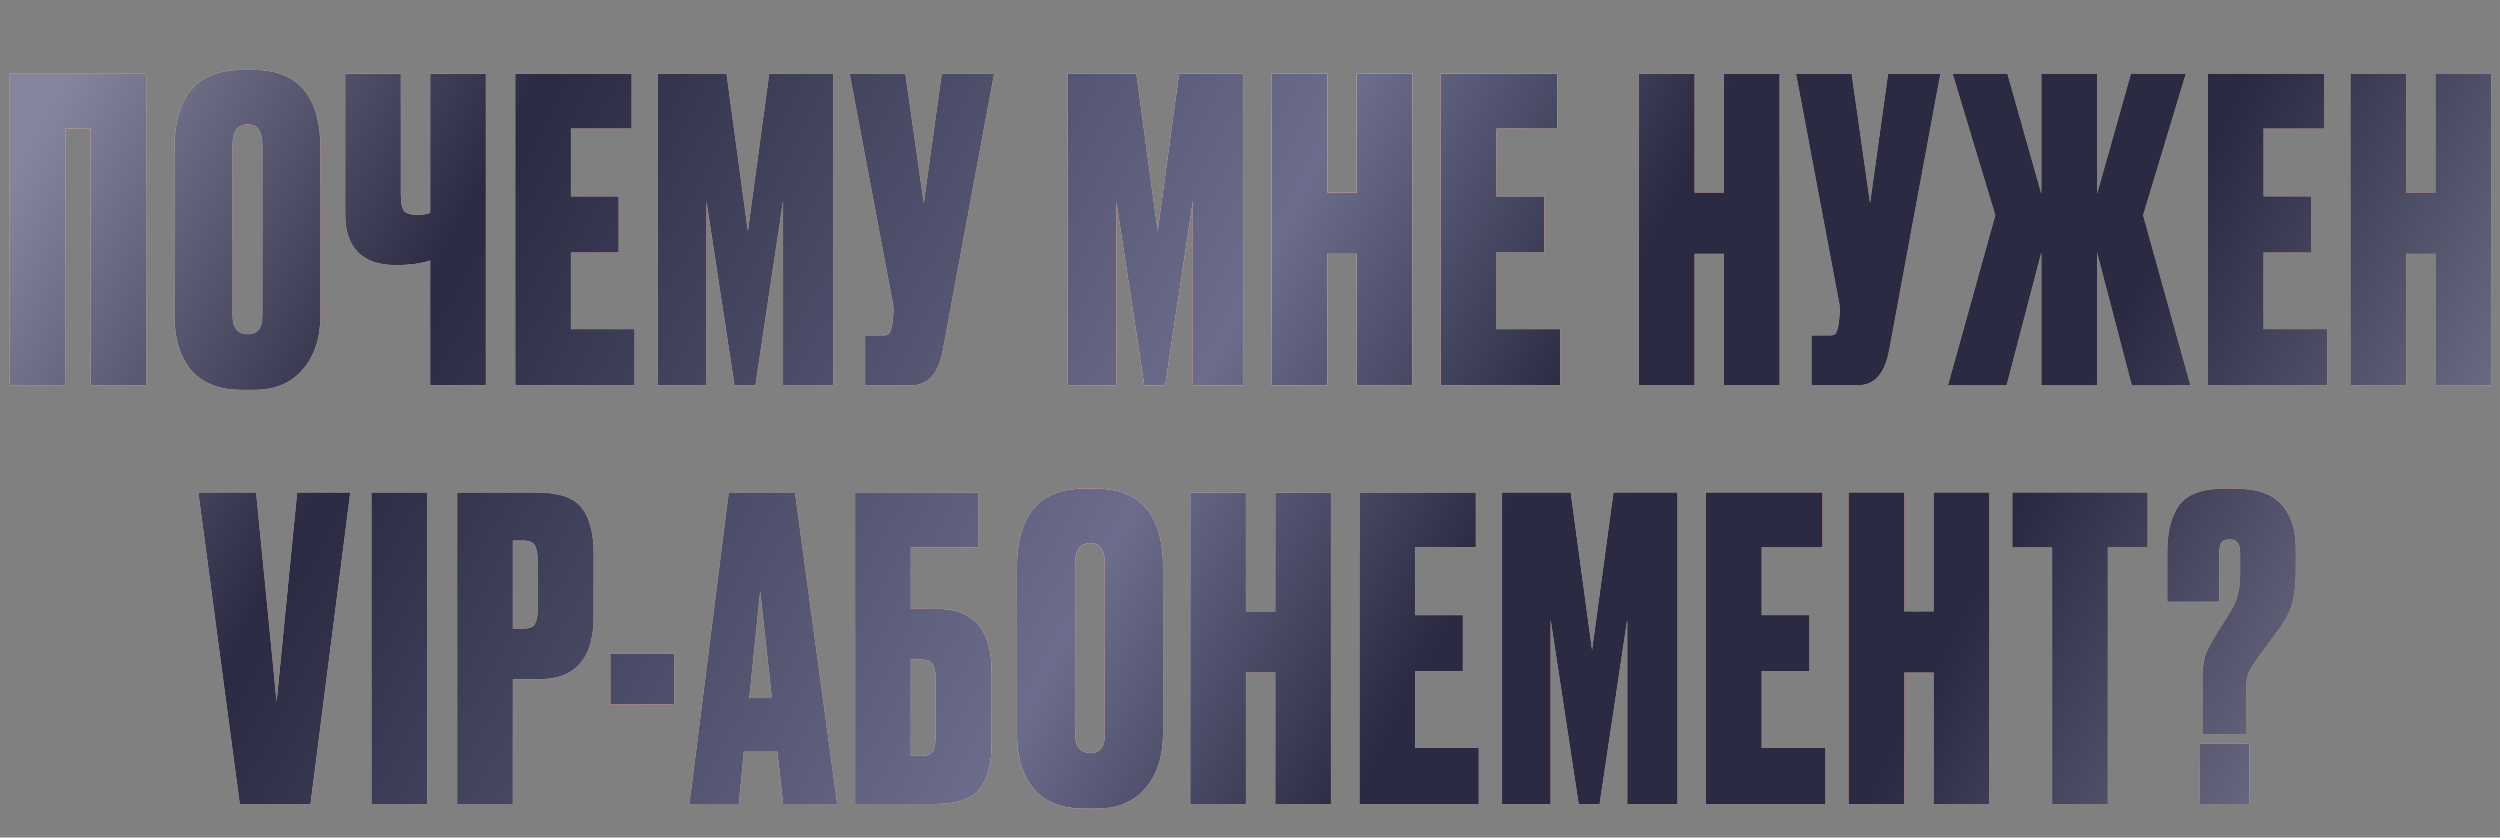
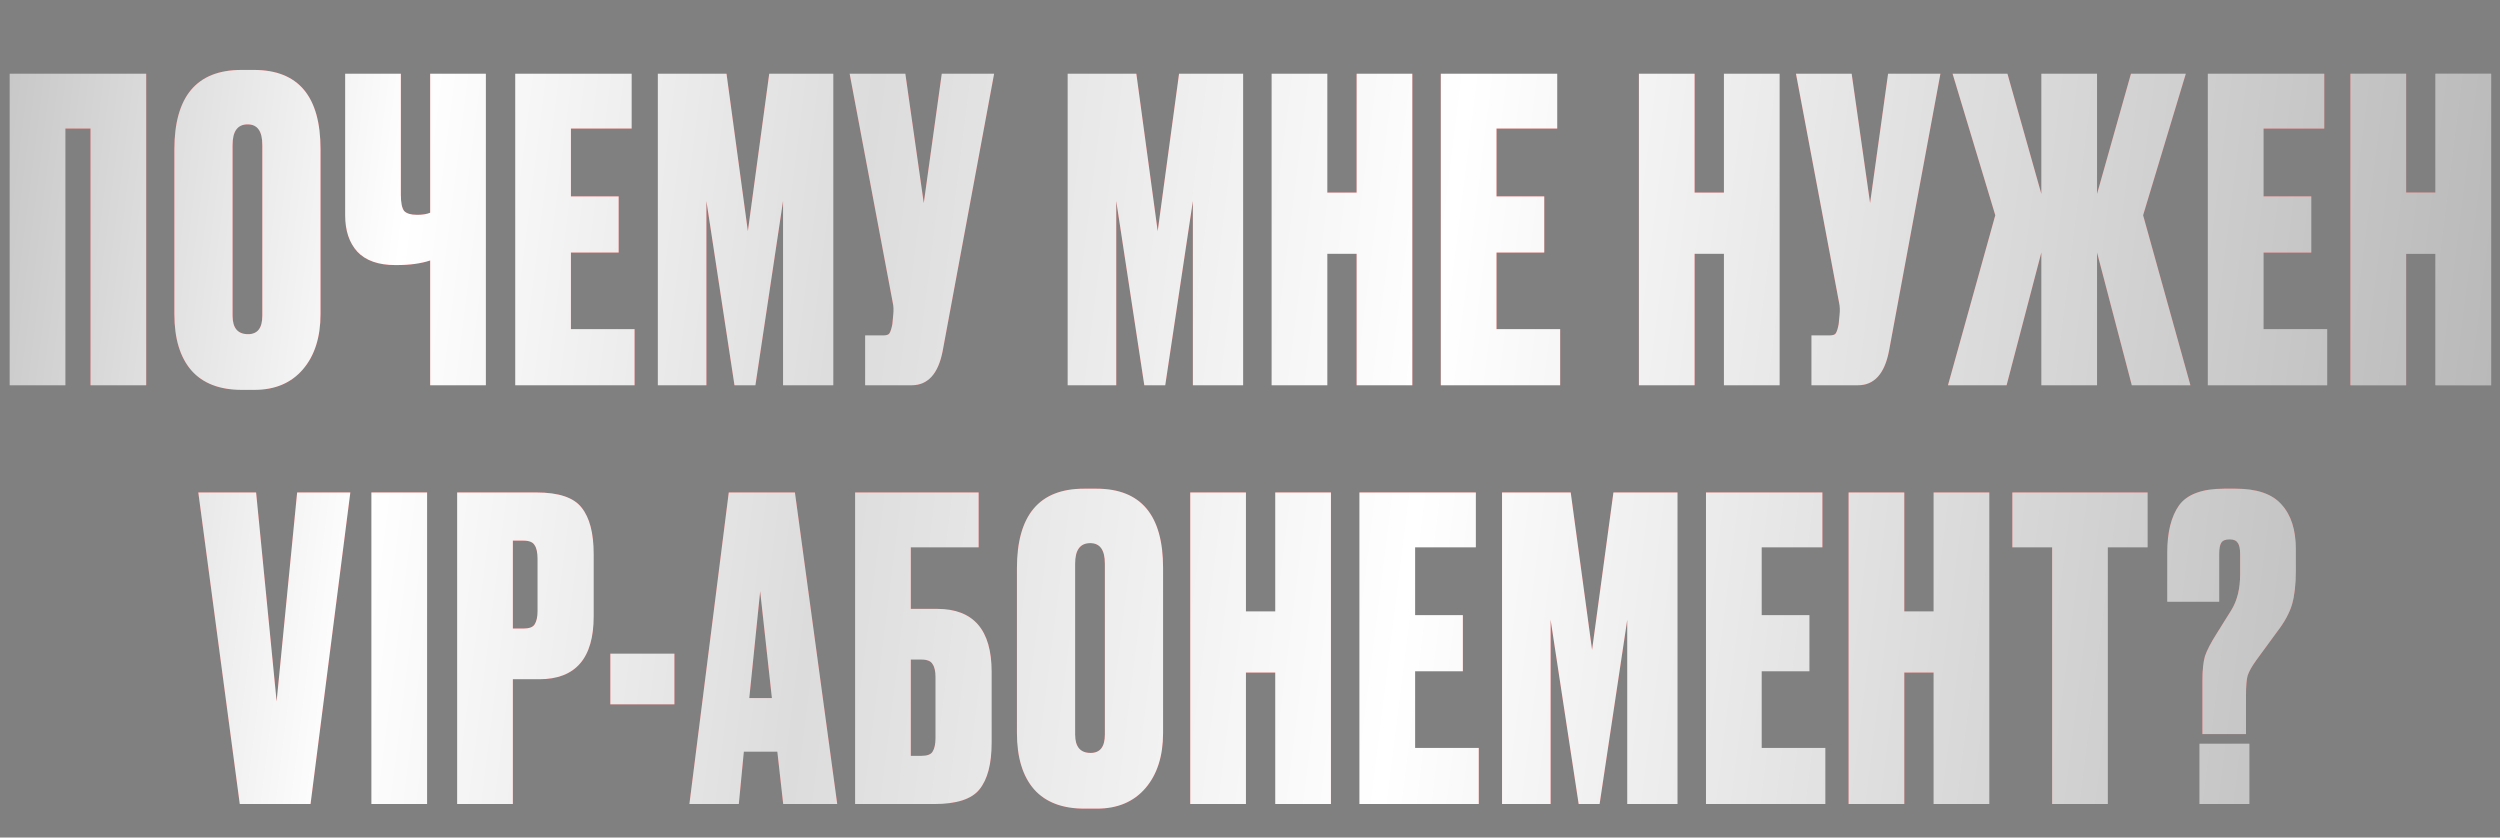
<svg xmlns="http://www.w3.org/2000/svg" width="597" height="200" viewBox="0 0 597 200" fill="none">
  <rect x="0" y="0" width="597" height="200" fill="#808080" stroke="none" />
  <path d="M2.314 92V17.6H34.914V92H21.614V30.7H15.614V92H2.314ZM76.54 35.6V75C76.54 80.533 75.14 84.933 72.34 88.2C69.54 91.467 65.673 93.1 60.74 93.1H57.74C52.473 93.1 48.473 91.567 45.74 88.5C43.007 85.367 41.64 80.867 41.64 75V35.7C41.64 23.033 46.973 16.7 57.64 16.7H60.64C71.24 16.7 76.54 23 76.54 35.6ZM62.64 75.4V34.6C62.64 31.333 61.473 29.7 59.14 29.7C56.74 29.7 55.54 31.333 55.54 34.6V75.4C55.54 78.333 56.773 79.8 59.24 79.8C61.507 79.8 62.64 78.333 62.64 75.4ZM102.726 92V62.2C100.526 62.933 97.859 63.3 94.726 63.3H94.426C90.359 63.3 87.326 62.233 85.326 60.1C83.392 57.967 82.426 55.067 82.426 51.4V17.6H95.726V46.5C95.726 48.433 95.992 49.733 96.526 50.4C97.126 51 98.126 51.3 99.526 51.3H99.726C100.926 51.3 101.926 51.133 102.726 50.8V17.6H116.026V92H102.726ZM123.038 17.6H150.838V30.7H136.338V46.9H147.738V60.3H136.338V78.6H151.538V92H123.038V17.6ZM157.092 92V17.6H173.492L178.592 55.2L183.692 17.6H198.992V92H186.992V48L180.392 92H175.392L168.692 48V92H157.092ZM237.395 17.6L225.095 83.9C224.029 89.3 221.562 92 217.695 92H206.595V80.1H210.895C211.695 80.1 212.195 79.933 212.395 79.6C212.662 79.2 212.895 78.467 213.095 77.4L213.295 75.3C213.429 74.167 213.395 73.167 213.195 72.3L202.895 17.6H216.195L220.595 48.5L224.895 17.6H237.395ZM254.959 92V17.6H271.359L276.459 55.2L281.559 17.6H296.859V92H284.859V48L278.259 92H273.259L266.559 48V92H254.959ZM316.963 60.6V92H303.663V17.6H316.963V46H323.963V17.6H337.263V92H323.963V60.6H316.963ZM344.065 17.6H371.865V30.7H357.365V46.9H368.765V60.3H357.365V78.6H372.565V92H344.065V17.6ZM404.673 60.6V92H391.373V17.6H404.673V46H411.673V17.6H424.973V92H411.673V60.6H404.673ZM463.376 17.6L451.076 83.9C450.009 89.3 447.542 92 443.676 92H432.576V80.1H436.876C437.676 80.1 438.176 79.933 438.376 79.6C438.642 79.2 438.876 78.467 439.076 77.4L439.276 75.3C439.409 74.167 439.376 73.167 439.176 72.3L428.876 17.6H442.176L446.576 48.5L450.876 17.6H463.376ZM487.474 92V60.3L479.174 92H465.174L476.474 51.4L466.274 17.6H479.374L487.474 46.3V17.6H500.774V46.3L508.874 17.6H521.974L511.774 51.4L523.074 92H509.074L500.774 60.3V92H487.474ZM527.229 17.6H555.029V30.7H540.529V46.9H551.929V60.3H540.529V78.6H555.729V92H527.229V17.6ZM574.584 60.6V92H561.284V17.6H574.584V46H581.584V17.6H594.884V92H581.584V60.6H574.584ZM57.257 192L47.357 117.6H61.157L66.057 167.5L70.957 117.6H83.657L74.157 192H57.257ZM101.99 117.6V192H88.69V117.6H101.99ZM128.77 162.2H122.47V192H109.17V117.6H128.07C133.404 117.6 137.004 118.8 138.87 121.2C140.804 123.6 141.77 127.3 141.77 132.3V147.2C141.77 157.2 137.437 162.2 128.77 162.2ZM122.47 129.1V150.1H124.97C126.37 150.1 127.27 149.767 127.67 149.1C128.137 148.367 128.37 147.3 128.37 145.9V133.5C128.37 131.967 128.137 130.867 127.67 130.2C127.27 129.467 126.37 129.1 124.97 129.1H122.47ZM145.75 156.1H161.05V168.2H145.75V156.1ZM187.028 192L185.628 179.5H177.628L176.428 192H164.628L174.028 117.6H189.828L199.928 192H187.028ZM181.528 141.2L178.928 166.7H184.328L181.528 141.2ZM204.201 192V117.6H233.701V130.7H217.501V145.4H223.801C232.467 145.4 236.801 150.4 236.801 160.4V177.4C236.801 182.4 235.834 186.1 233.901 188.5C232.034 190.833 228.434 192 223.101 192H204.201ZM217.501 180.5H220.001C221.401 180.5 222.301 180.167 222.701 179.5C223.167 178.767 223.401 177.667 223.401 176.2V161.7C223.401 160.3 223.167 159.267 222.701 158.6C222.301 157.867 221.401 157.5 220.001 157.5H217.501V180.5ZM277.743 135.6V175C277.743 180.533 276.343 184.933 273.543 188.2C270.743 191.467 266.876 193.1 261.943 193.1H258.943C253.676 193.1 249.676 191.567 246.943 188.5C244.21 185.367 242.843 180.867 242.843 175V135.7C242.843 123.033 248.176 116.7 258.843 116.7H261.843C272.443 116.7 277.743 123 277.743 135.6ZM263.843 175.4V134.6C263.843 131.333 262.676 129.7 260.343 129.7C257.943 129.7 256.743 131.333 256.743 134.6V175.4C256.743 178.333 257.976 179.8 260.443 179.8C262.71 179.8 263.843 178.333 263.843 175.4ZM297.529 160.6V192H284.229V117.6H297.529V146H304.529V117.6H317.829V192H304.529V160.6H297.529ZM324.631 117.6H352.431V130.7H337.931V146.9H349.331V160.3H337.931V178.6H353.131V192H324.631V117.6ZM358.686 192V117.6H375.086L380.186 155.2L385.286 117.6H400.586V192H388.586V148L381.986 192H376.986L370.286 148V192H358.686ZM407.389 117.6H435.189V130.7H420.689V146.9H432.089V160.3H420.689V178.6H435.889V192H407.389V117.6ZM454.744 160.6V192H441.444V117.6H454.744V146H461.744V117.6H475.044V192H461.744V160.6H454.744ZM480.546 117.6H512.846V130.7H503.346V192H490.046V130.7H480.546V117.6ZM536.342 175.3H525.942V162.5C525.942 160.033 526.142 158.1 526.542 156.7C527.009 155.3 527.942 153.5 529.342 151.3L532.842 145.7C534.242 143.433 534.942 140.6 534.942 137.2V132.3C534.942 130.967 534.742 130.067 534.342 129.6C534.009 129.067 533.376 128.8 532.442 128.8C531.442 128.8 530.776 129.067 530.442 129.6C530.109 130.133 529.942 131.033 529.942 132.3V143.7H517.542V131.9C517.542 127.1 518.476 123.367 520.342 120.7C522.276 118.033 525.876 116.7 531.142 116.7H533.842C538.976 116.7 542.642 117.967 544.842 120.5C547.109 122.967 548.242 126.533 548.242 131.2V136.4C548.242 139.533 547.942 142.167 547.342 144.3C546.742 146.367 545.542 148.567 543.742 150.9L538.842 157.6C537.776 159.067 537.076 160.3 536.742 161.3C536.476 162.233 536.342 163.833 536.342 166.1V175.3ZM537.142 177.6V192H525.242V177.6H537.142Z" fill="url(#paint0_linear_47_2153)" />
  <path d="M2.314 92V17.6H34.914V92H21.614V30.7H15.614V92H2.314ZM76.54 35.6V75C76.54 80.533 75.14 84.933 72.34 88.2C69.54 91.467 65.673 93.1 60.74 93.1H57.74C52.473 93.1 48.473 91.567 45.74 88.5C43.007 85.367 41.64 80.867 41.64 75V35.7C41.64 23.033 46.973 16.7 57.64 16.7H60.64C71.24 16.7 76.54 23 76.54 35.6ZM62.64 75.4V34.6C62.64 31.333 61.473 29.7 59.14 29.7C56.74 29.7 55.54 31.333 55.54 34.6V75.4C55.54 78.333 56.773 79.8 59.24 79.8C61.507 79.8 62.64 78.333 62.64 75.4ZM102.726 92V62.2C100.526 62.933 97.859 63.3 94.726 63.3H94.426C90.359 63.3 87.326 62.233 85.326 60.1C83.392 57.967 82.426 55.067 82.426 51.4V17.6H95.726V46.5C95.726 48.433 95.992 49.733 96.526 50.4C97.126 51 98.126 51.3 99.526 51.3H99.726C100.926 51.3 101.926 51.133 102.726 50.8V17.6H116.026V92H102.726ZM123.038 17.6H150.838V30.7H136.338V46.9H147.738V60.3H136.338V78.6H151.538V92H123.038V17.6ZM157.092 92V17.6H173.492L178.592 55.2L183.692 17.6H198.992V92H186.992V48L180.392 92H175.392L168.692 48V92H157.092ZM237.395 17.6L225.095 83.9C224.029 89.3 221.562 92 217.695 92H206.595V80.1H210.895C211.695 80.1 212.195 79.933 212.395 79.6C212.662 79.2 212.895 78.467 213.095 77.4L213.295 75.3C213.429 74.167 213.395 73.167 213.195 72.3L202.895 17.6H216.195L220.595 48.5L224.895 17.6H237.395ZM254.959 92V17.6H271.359L276.459 55.2L281.559 17.6H296.859V92H284.859V48L278.259 92H273.259L266.559 48V92H254.959ZM316.963 60.6V92H303.663V17.6H316.963V46H323.963V17.6H337.263V92H323.963V60.6H316.963ZM344.065 17.6H371.865V30.7H357.365V46.9H368.765V60.3H357.365V78.6H372.565V92H344.065V17.6ZM404.673 60.6V92H391.373V17.6H404.673V46H411.673V17.6H424.973V92H411.673V60.6H404.673ZM463.376 17.6L451.076 83.9C450.009 89.3 447.542 92 443.676 92H432.576V80.1H436.876C437.676 80.1 438.176 79.933 438.376 79.6C438.642 79.2 438.876 78.467 439.076 77.4L439.276 75.3C439.409 74.167 439.376 73.167 439.176 72.3L428.876 17.6H442.176L446.576 48.5L450.876 17.6H463.376ZM487.474 92V60.3L479.174 92H465.174L476.474 51.4L466.274 17.6H479.374L487.474 46.3V17.6H500.774V46.3L508.874 17.6H521.974L511.774 51.4L523.074 92H509.074L500.774 60.3V92H487.474ZM527.229 17.6H555.029V30.7H540.529V46.9H551.929V60.3H540.529V78.6H555.729V92H527.229V17.6ZM574.584 60.6V92H561.284V17.6H574.584V46H581.584V17.6H594.884V92H581.584V60.6H574.584ZM57.257 192L47.357 117.6H61.157L66.057 167.5L70.957 117.6H83.657L74.157 192H57.257ZM101.99 117.6V192H88.69V117.6H101.99ZM128.77 162.2H122.47V192H109.17V117.6H128.07C133.404 117.6 137.004 118.8 138.87 121.2C140.804 123.6 141.77 127.3 141.77 132.3V147.2C141.77 157.2 137.437 162.2 128.77 162.2ZM122.47 129.1V150.1H124.97C126.37 150.1 127.27 149.767 127.67 149.1C128.137 148.367 128.37 147.3 128.37 145.9V133.5C128.37 131.967 128.137 130.867 127.67 130.2C127.27 129.467 126.37 129.1 124.97 129.1H122.47ZM145.75 156.1H161.05V168.2H145.75V156.1ZM187.028 192L185.628 179.5H177.628L176.428 192H164.628L174.028 117.6H189.828L199.928 192H187.028ZM181.528 141.2L178.928 166.7H184.328L181.528 141.2ZM204.201 192V117.6H233.701V130.7H217.501V145.4H223.801C232.467 145.4 236.801 150.4 236.801 160.4V177.4C236.801 182.4 235.834 186.1 233.901 188.5C232.034 190.833 228.434 192 223.101 192H204.201ZM217.501 180.5H220.001C221.401 180.5 222.301 180.167 222.701 179.5C223.167 178.767 223.401 177.667 223.401 176.2V161.7C223.401 160.3 223.167 159.267 222.701 158.6C222.301 157.867 221.401 157.5 220.001 157.5H217.501V180.5ZM277.743 135.6V175C277.743 180.533 276.343 184.933 273.543 188.2C270.743 191.467 266.876 193.1 261.943 193.1H258.943C253.676 193.1 249.676 191.567 246.943 188.5C244.21 185.367 242.843 180.867 242.843 175V135.7C242.843 123.033 248.176 116.7 258.843 116.7H261.843C272.443 116.7 277.743 123 277.743 135.6ZM263.843 175.4V134.6C263.843 131.333 262.676 129.7 260.343 129.7C257.943 129.7 256.743 131.333 256.743 134.6V175.4C256.743 178.333 257.976 179.8 260.443 179.8C262.71 179.8 263.843 178.333 263.843 175.4ZM297.529 160.6V192H284.229V117.6H297.529V146H304.529V117.6H317.829V192H304.529V160.6H297.529ZM324.631 117.6H352.431V130.7H337.931V146.9H349.331V160.3H337.931V178.6H353.131V192H324.631V117.6ZM358.686 192V117.6H375.086L380.186 155.2L385.286 117.6H400.586V192H388.586V148L381.986 192H376.986L370.286 148V192H358.686ZM407.389 117.6H435.189V130.7H420.689V146.9H432.089V160.3H420.689V178.6H435.889V192H407.389V117.6ZM454.744 160.6V192H441.444V117.6H454.744V146H461.744V117.6H475.044V192H461.744V160.6H454.744ZM480.546 117.6H512.846V130.7H503.346V192H490.046V130.7H480.546V117.6ZM536.342 175.3H525.942V162.5C525.942 160.033 526.142 158.1 526.542 156.7C527.009 155.3 527.942 153.5 529.342 151.3L532.842 145.7C534.242 143.433 534.942 140.6 534.942 137.2V132.3C534.942 130.967 534.742 130.067 534.342 129.6C534.009 129.067 533.376 128.8 532.442 128.8C531.442 128.8 530.776 129.067 530.442 129.6C530.109 130.133 529.942 131.033 529.942 132.3V143.7H517.542V131.9C517.542 127.1 518.476 123.367 520.342 120.7C522.276 118.033 525.876 116.7 531.142 116.7H533.842C538.976 116.7 542.642 117.967 544.842 120.5C547.109 122.967 548.242 126.533 548.242 131.2V136.4C548.242 139.533 547.942 142.167 547.342 144.3C546.742 146.367 545.542 148.567 543.742 150.9L538.842 157.6C537.776 159.067 537.076 160.3 536.742 161.3C536.476 162.233 536.342 163.833 536.342 166.1V175.3ZM537.142 177.6V192H525.242V177.6H537.142Z" fill="url(#paint1_linear_47_2153)" />
-   <path d="M2.314 92V17.6H34.914V92H21.614V30.7H15.614V92H2.314ZM76.54 35.6V75C76.54 80.533 75.14 84.933 72.34 88.2C69.54 91.467 65.673 93.1 60.74 93.1H57.74C52.473 93.1 48.473 91.567 45.74 88.5C43.007 85.367 41.64 80.867 41.64 75V35.7C41.64 23.033 46.973 16.7 57.64 16.7H60.64C71.24 16.7 76.54 23 76.54 35.6ZM62.64 75.4V34.6C62.64 31.333 61.473 29.7 59.14 29.7C56.74 29.7 55.54 31.333 55.54 34.6V75.4C55.54 78.333 56.773 79.8 59.24 79.8C61.507 79.8 62.64 78.333 62.64 75.4ZM102.726 92V62.2C100.526 62.933 97.859 63.3 94.726 63.3H94.426C90.359 63.3 87.326 62.233 85.326 60.1C83.392 57.967 82.426 55.067 82.426 51.4V17.6H95.726V46.5C95.726 48.433 95.992 49.733 96.526 50.4C97.126 51 98.126 51.3 99.526 51.3H99.726C100.926 51.3 101.926 51.133 102.726 50.8V17.6H116.026V92H102.726ZM123.038 17.6H150.838V30.7H136.338V46.9H147.738V60.3H136.338V78.6H151.538V92H123.038V17.6ZM157.092 92V17.6H173.492L178.592 55.2L183.692 17.6H198.992V92H186.992V48L180.392 92H175.392L168.692 48V92H157.092ZM237.395 17.6L225.095 83.9C224.029 89.3 221.562 92 217.695 92H206.595V80.1H210.895C211.695 80.1 212.195 79.933 212.395 79.6C212.662 79.2 212.895 78.467 213.095 77.4L213.295 75.3C213.429 74.167 213.395 73.167 213.195 72.3L202.895 17.6H216.195L220.595 48.5L224.895 17.6H237.395ZM254.959 92V17.6H271.359L276.459 55.2L281.559 17.6H296.859V92H284.859V48L278.259 92H273.259L266.559 48V92H254.959ZM316.963 60.6V92H303.663V17.6H316.963V46H323.963V17.6H337.263V92H323.963V60.6H316.963ZM344.065 17.6H371.865V30.7H357.365V46.9H368.765V60.3H357.365V78.6H372.565V92H344.065V17.6ZM404.673 60.6V92H391.373V17.6H404.673V46H411.673V17.6H424.973V92H411.673V60.6H404.673ZM463.376 17.6L451.076 83.9C450.009 89.3 447.542 92 443.676 92H432.576V80.1H436.876C437.676 80.1 438.176 79.933 438.376 79.6C438.642 79.2 438.876 78.467 439.076 77.4L439.276 75.3C439.409 74.167 439.376 73.167 439.176 72.3L428.876 17.6H442.176L446.576 48.5L450.876 17.6H463.376ZM487.474 92V60.3L479.174 92H465.174L476.474 51.4L466.274 17.6H479.374L487.474 46.3V17.6H500.774V46.3L508.874 17.6H521.974L511.774 51.4L523.074 92H509.074L500.774 60.3V92H487.474ZM527.229 17.6H555.029V30.7H540.529V46.9H551.929V60.3H540.529V78.6H555.729V92H527.229V17.6ZM574.584 60.6V92H561.284V17.6H574.584V46H581.584V17.6H594.884V92H581.584V60.6H574.584ZM57.257 192L47.357 117.6H61.157L66.057 167.5L70.957 117.6H83.657L74.157 192H57.257ZM101.99 117.6V192H88.69V117.6H101.99ZM128.77 162.2H122.47V192H109.17V117.6H128.07C133.404 117.6 137.004 118.8 138.87 121.2C140.804 123.6 141.77 127.3 141.77 132.3V147.2C141.77 157.2 137.437 162.2 128.77 162.2ZM122.47 129.1V150.1H124.97C126.37 150.1 127.27 149.767 127.67 149.1C128.137 148.367 128.37 147.3 128.37 145.9V133.5C128.37 131.967 128.137 130.867 127.67 130.2C127.27 129.467 126.37 129.1 124.97 129.1H122.47ZM145.75 156.1H161.05V168.2H145.75V156.1ZM187.028 192L185.628 179.5H177.628L176.428 192H164.628L174.028 117.6H189.828L199.928 192H187.028ZM181.528 141.2L178.928 166.7H184.328L181.528 141.2ZM204.201 192V117.6H233.701V130.7H217.501V145.4H223.801C232.467 145.4 236.801 150.4 236.801 160.4V177.4C236.801 182.4 235.834 186.1 233.901 188.5C232.034 190.833 228.434 192 223.101 192H204.201ZM217.501 180.5H220.001C221.401 180.5 222.301 180.167 222.701 179.5C223.167 178.767 223.401 177.667 223.401 176.2V161.7C223.401 160.3 223.167 159.267 222.701 158.6C222.301 157.867 221.401 157.5 220.001 157.5H217.501V180.5ZM277.743 135.6V175C277.743 180.533 276.343 184.933 273.543 188.2C270.743 191.467 266.876 193.1 261.943 193.1H258.943C253.676 193.1 249.676 191.567 246.943 188.5C244.21 185.367 242.843 180.867 242.843 175V135.7C242.843 123.033 248.176 116.7 258.843 116.7H261.843C272.443 116.7 277.743 123 277.743 135.6ZM263.843 175.4V134.6C263.843 131.333 262.676 129.7 260.343 129.7C257.943 129.7 256.743 131.333 256.743 134.6V175.4C256.743 178.333 257.976 179.8 260.443 179.8C262.71 179.8 263.843 178.333 263.843 175.4ZM297.529 160.6V192H284.229V117.6H297.529V146H304.529V117.6H317.829V192H304.529V160.6H297.529ZM324.631 117.6H352.431V130.7H337.931V146.9H349.331V160.3H337.931V178.6H353.131V192H324.631V117.6ZM358.686 192V117.6H375.086L380.186 155.2L385.286 117.6H400.586V192H388.586V148L381.986 192H376.986L370.286 148V192H358.686ZM407.389 117.6H435.189V130.7H420.689V146.9H432.089V160.3H420.689V178.6H435.889V192H407.389V117.6ZM454.744 160.6V192H441.444V117.6H454.744V146H461.744V117.6H475.044V192H461.744V160.6H454.744ZM480.546 117.6H512.846V130.7H503.346V192H490.046V130.7H480.546V117.6ZM536.342 175.3H525.942V162.5C525.942 160.033 526.142 158.1 526.542 156.7C527.009 155.3 527.942 153.5 529.342 151.3L532.842 145.7C534.242 143.433 534.942 140.6 534.942 137.2V132.3C534.942 130.967 534.742 130.067 534.342 129.6C534.009 129.067 533.376 128.8 532.442 128.8C531.442 128.8 530.776 129.067 530.442 129.6C530.109 130.133 529.942 131.033 529.942 132.3V143.7H517.542V131.9C517.542 127.1 518.476 123.367 520.342 120.7C522.276 118.033 525.876 116.7 531.142 116.7H533.842C538.976 116.7 542.642 117.967 544.842 120.5C547.109 122.967 548.242 126.533 548.242 131.2V136.4C548.242 139.533 547.942 142.167 547.342 144.3C546.742 146.367 545.542 148.567 543.742 150.9L538.842 157.6C537.776 159.067 537.076 160.3 536.742 161.3C536.476 162.233 536.342 163.833 536.342 166.1V175.3ZM537.142 177.6V192H525.242V177.6H537.142Z" fill="url(#paint2_linear_47_2153)" />
  <defs>
    <linearGradient id="paint0_linear_47_2153" x1="-13.568" y1="-38.775" x2="625.064" y2="49.249" gradientUnits="userSpaceOnUse">
      <stop stop-color="#F55A5A" />
      <stop offset="0.828" stop-color="#F55A5A" />
      <stop offset="1" stop-color="#FF8B8B" />
    </linearGradient>
    <linearGradient id="paint1_linear_47_2153" x1="11.759" y1="-57.143" x2="633.642" y2="20.393" gradientUnits="userSpaceOnUse">
      <stop stop-color="#C8C8C8" />
      <stop offset="0.156" stop-color="white" />
      <stop offset="0.328" stop-color="#DCDCDC" />
      <stop offset="0.552" stop-color="white" />
      <stop offset="0.75" stop-color="#DCDCDC" />
      <stop offset="1" stop-color="#B1B1B1" />
    </linearGradient>
    <linearGradient id="paint2_linear_47_2153" x1="15.991" y1="20.139" x2="529.79" y2="292.331" gradientUnits="userSpaceOnUse">
      <stop stop-color="#84859D" />
      <stop offset="0.172" stop-color="#2A2B42" />
      <stop offset="0.469" stop-color="#6C6D8C" />
      <stop offset="0.604" stop-color="#2A2B42" />
      <stop offset="0.792" stop-color="#2A2B42" />
      <stop offset="1" stop-color="#84859D" />
    </linearGradient>
  </defs>
</svg>